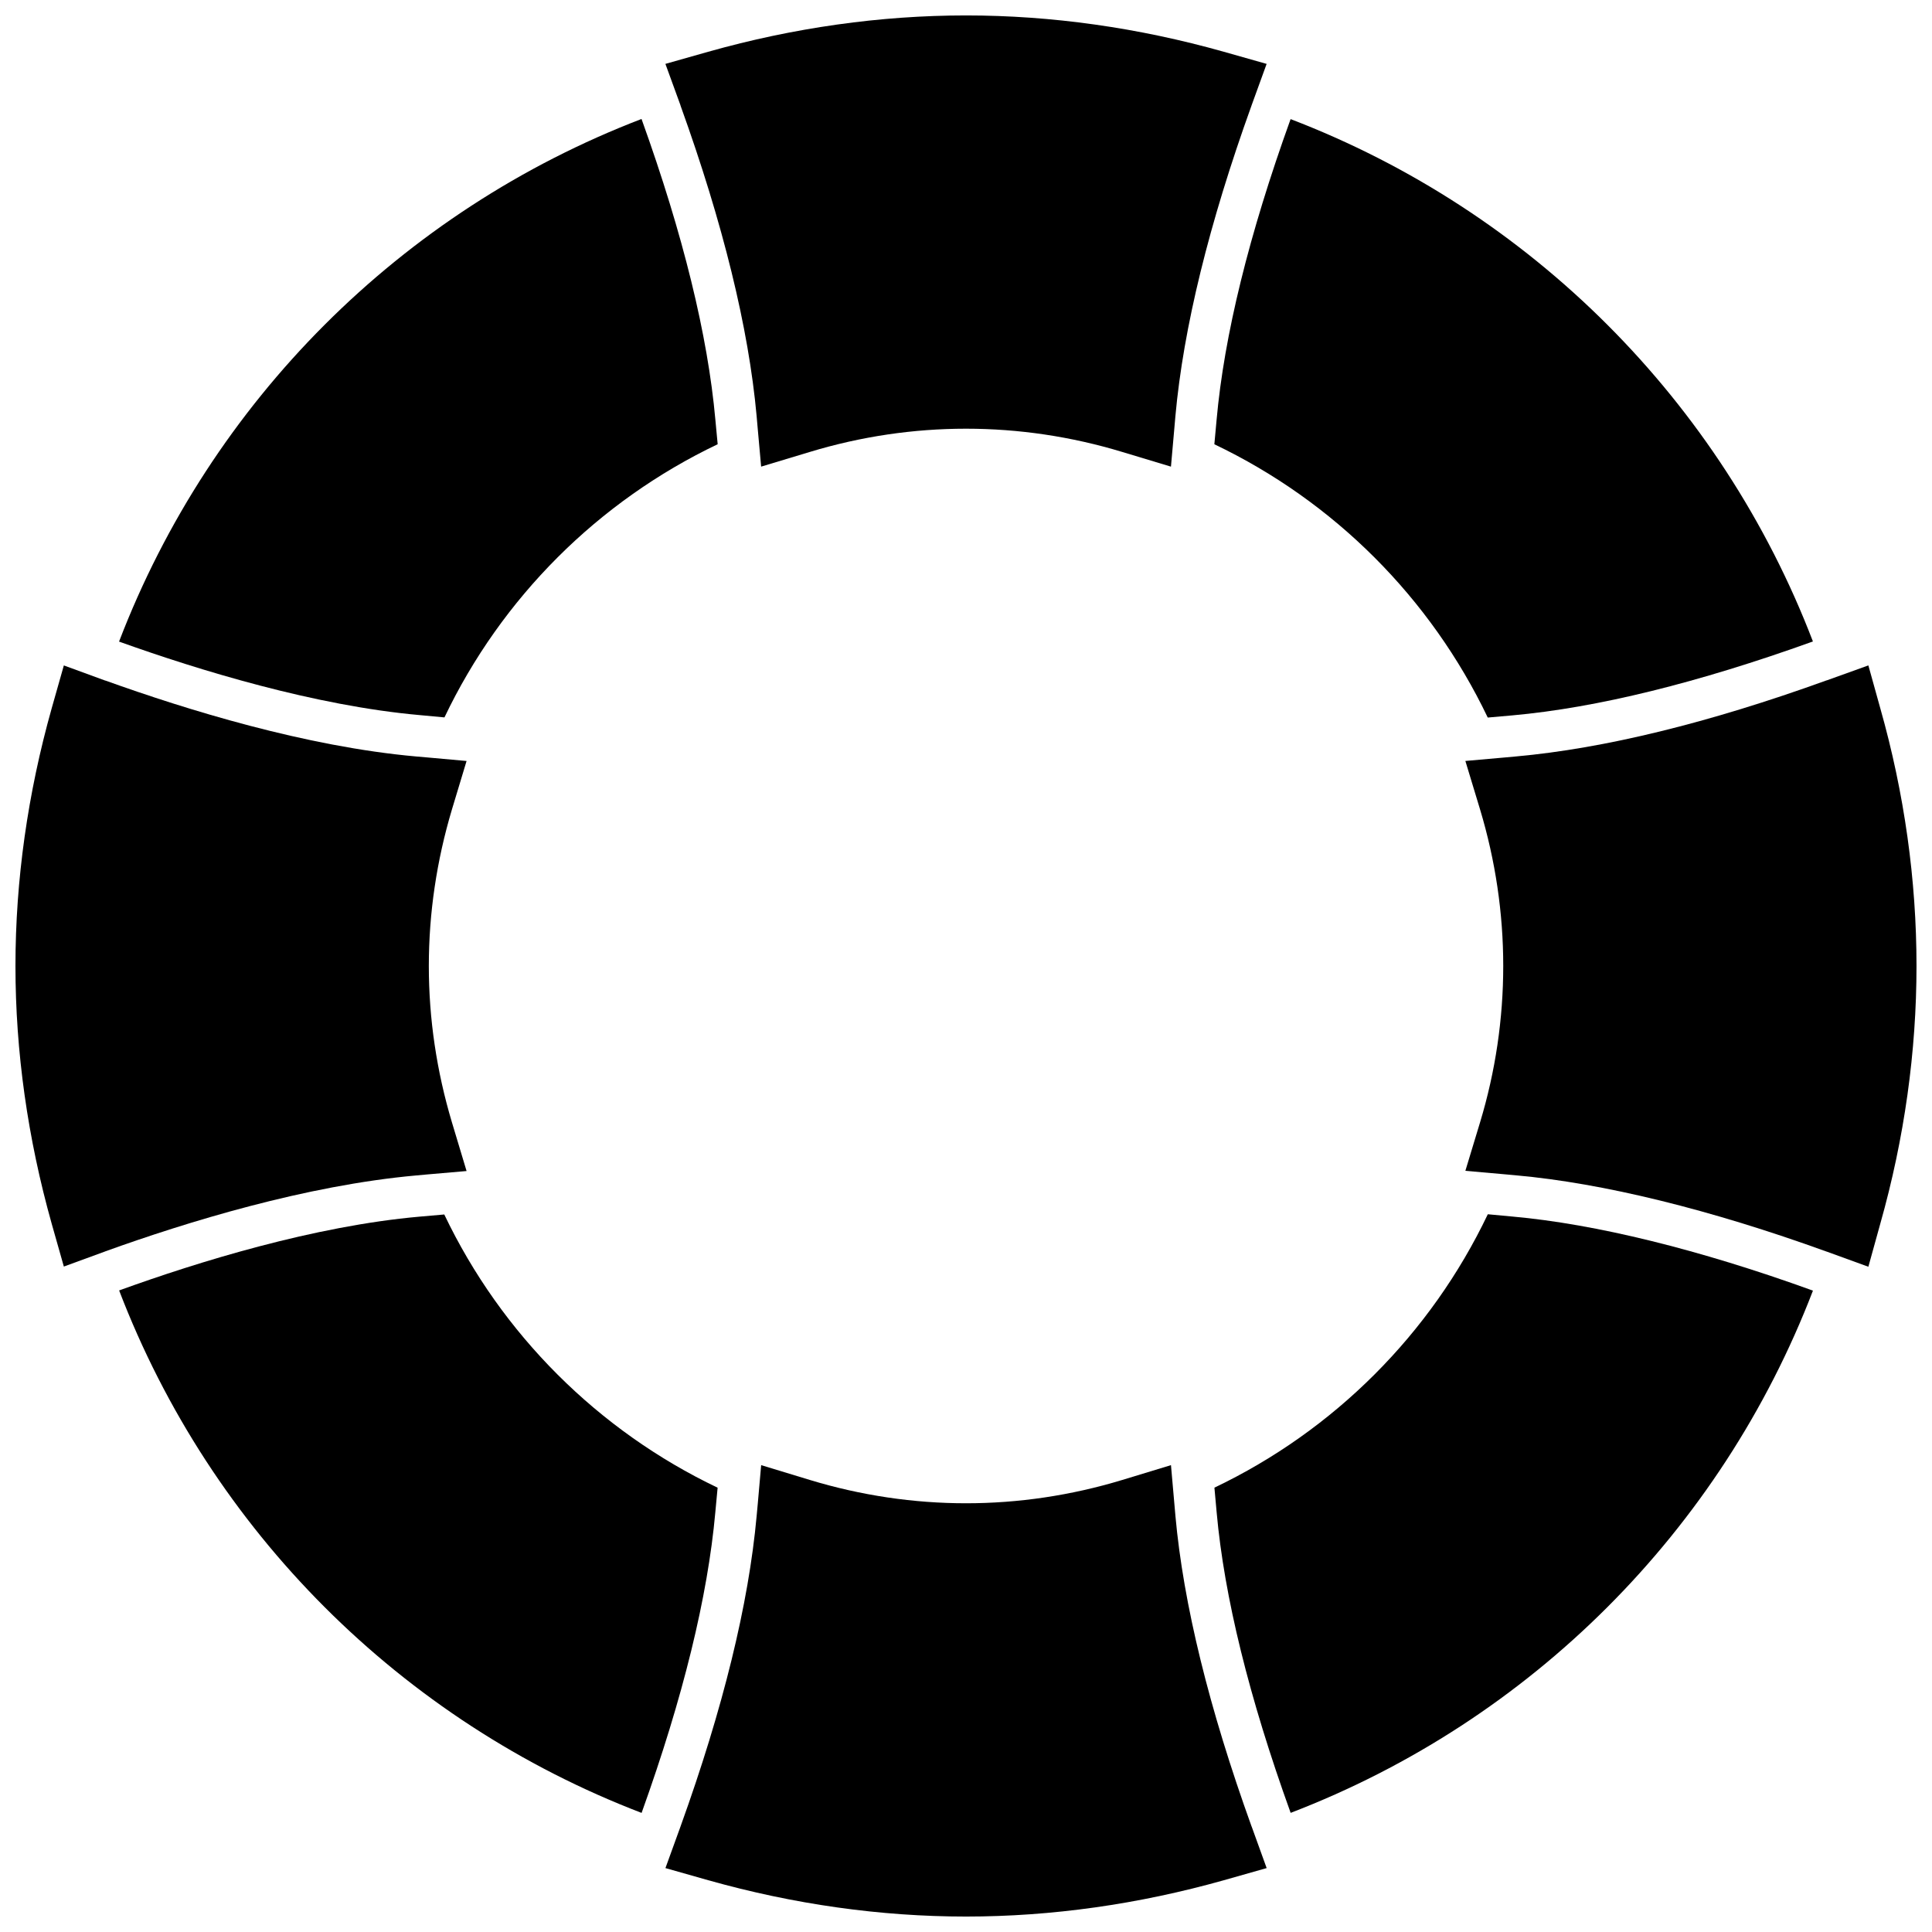
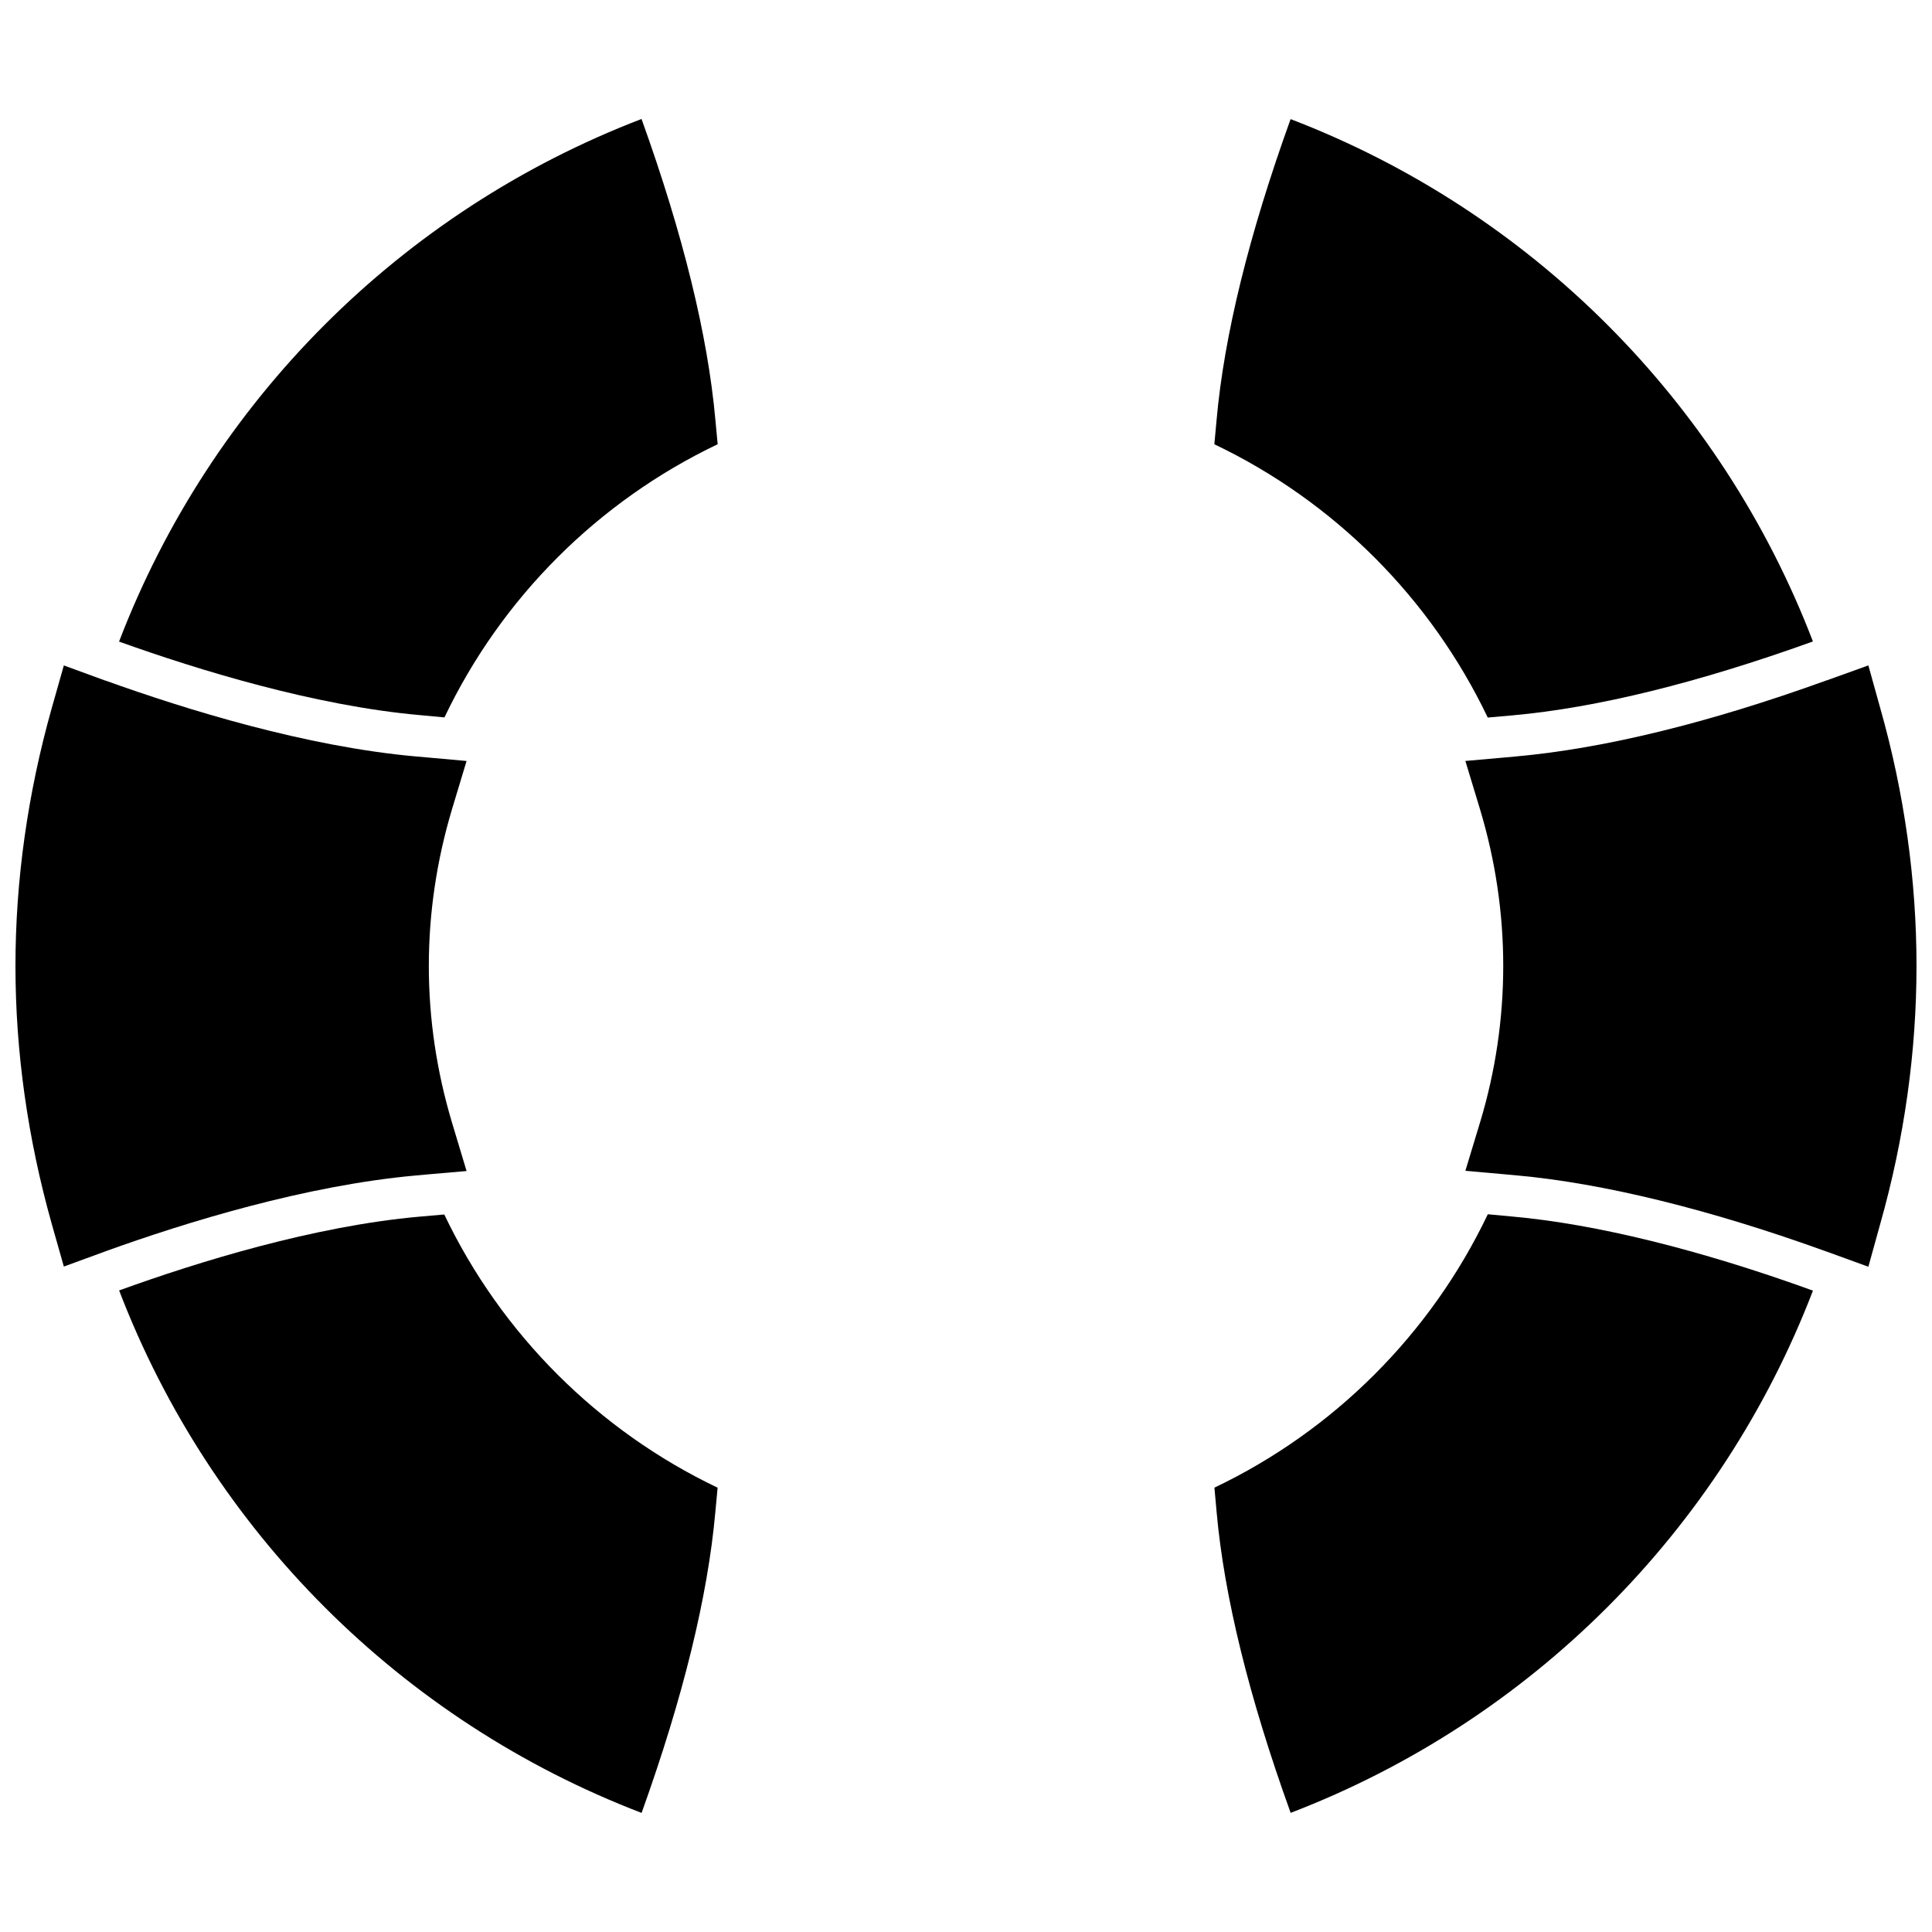
<svg xmlns="http://www.w3.org/2000/svg" width="800px" height="800px" version="1.1" viewBox="144 144 512 512">
  <defs>
    <clipPath id="d">
      <path d="m532 320h119.9v160h-119.9z" />
    </clipPath>
    <clipPath id="c">
      <path d="m148.09 320h119.91v160h-119.91z" />
    </clipPath>
    <clipPath id="b">
-       <path d="m320 532h160v119.9h-160z" />
-     </clipPath>
+       </clipPath>
    <clipPath id="a">
-       <path d="m320 148.09h160v119.91h-160z" />
-     </clipPath>
+       </clipPath>
  </defs>
  <path d="m314.01 175.53c-63.68 24.418-114.06 74.816-138.46 138.5l0.23 0.082c20.844 7.461 51.641 16.926 79.461 19.398l6.543 0.609c15.121-31.703 40.738-57.285 72.406-72.391l-0.605-6.445c-2-22.371-8.562-49.137-19.516-79.59z" />
  <path d="m486.03 624.43c63.633-24.402 114.01-74.785 138.42-138.4l-0.133-0.047c-29.977-10.855-57.531-17.613-79.488-19.582l-6.543-0.609c-15.121 31.703-40.754 57.332-72.453 72.453l0.59 6.527c2 22.371 8.609 49.133 19.566 79.527z" />
  <path d="m544.82 333.58c22.406-2.016 49.137-8.625 79.527-19.551l0.098-0.031c-24.387-63.648-74.77-114.05-138.42-138.43l-0.051 0.133c-10.953 30.391-17.566 57.172-19.566 79.59l-0.59 6.445c31.699 15.121 57.301 40.719 72.453 72.422z" />
  <path d="m255.23 466.42c-27.996 2.481-58.699 11.973-79.539 19.516l-0.117 0.051c24.371 63.66 74.785 114.06 138.45 138.45l0.062-0.16c10.922-30.406 17.484-57.188 19.484-79.539l0.605-6.481c-31.668-15.121-57.301-40.703-72.438-72.406z" />
  <g clip-path="url(#d)">
    <path d="m628.05 324.31c-31.258 11.301-58.973 18.055-82.297 20.156l-3.031 0.277-10.383 0.918 3.902 12.875c4.062 13.5 6.133 27.473 6.133 41.445 0 14.004-2.066 27.977-6.133 41.426l-3.902 12.871 10.383 0.918 3.031 0.277c23.09 2.066 51.531 9.07 82.297 20.207h0.031l11.055 4.019 3.148-11.363c6.41-22.652 9.609-45.711 9.609-68.355 0-22.699-3.199-45.727-9.609-68.324l-3.148-11.316-11.035 3.969-0.051-0.004z" />
  </g>
  <g clip-path="url(#c)">
    <path d="m160.92 479.65 10.988-4.019 0.062-0.031c21.387-7.711 53.051-17.465 82.297-20.09l3.016-0.277 10.363-0.898-3.887-12.922c-4.031-13.48-6.117-27.422-6.117-41.41 0-14.004 2.082-27.961 6.117-41.461l3.887-12.875-10.363-0.934-3.016-0.262c-29.242-2.609-60.91-12.414-82.297-20.105h-0.062l-10.988-4.019-3.215 11.336c-6.363 22.605-9.609 45.598-9.609 68.312 0 22.719 3.246 45.691 9.609 68.32z" />
  </g>
  <g clip-path="url(#b)">
    <path d="m455.5 545.71-0.262-2.984-0.918-10.449-12.891 3.922c-13.562 4.117-27.52 6.184-41.426 6.184-13.891 0-27.848-2.066-41.395-6.184l-12.891-3.922-0.918 10.449-0.277 2.984c-2.113 23.371-8.902 51.035-20.172 82.312l-0.016 0.051-3.984 10.988 11.336 3.215c22.629 6.379 45.652 9.629 68.32 9.629 22.68 0 45.707-3.25 68.34-9.629l11.332-3.215-3.969-10.988-0.031-0.051c-11.273-31.277-18.066-58.941-20.18-82.312z" />
  </g>
  <g clip-path="url(#a)">
    <path d="m320.34 160.93 3.984 10.938 0.016 0.098c11.27 31.277 18.059 58.941 20.172 82.281l0.262 3.016 0.934 10.398 12.891-3.887c13.547-4.113 27.508-6.164 41.398-6.164 13.906 0 27.863 2.051 41.426 6.168l12.891 3.887 0.918-10.398 0.262-3.016c2.113-23.34 8.906-51.004 20.172-82.281l0.031-0.098 3.969-10.938-11.332-3.211c-22.629-6.383-45.656-9.633-68.336-9.633-22.668 0-45.691 3.25-68.32 9.629z" />
  </g>
</svg>